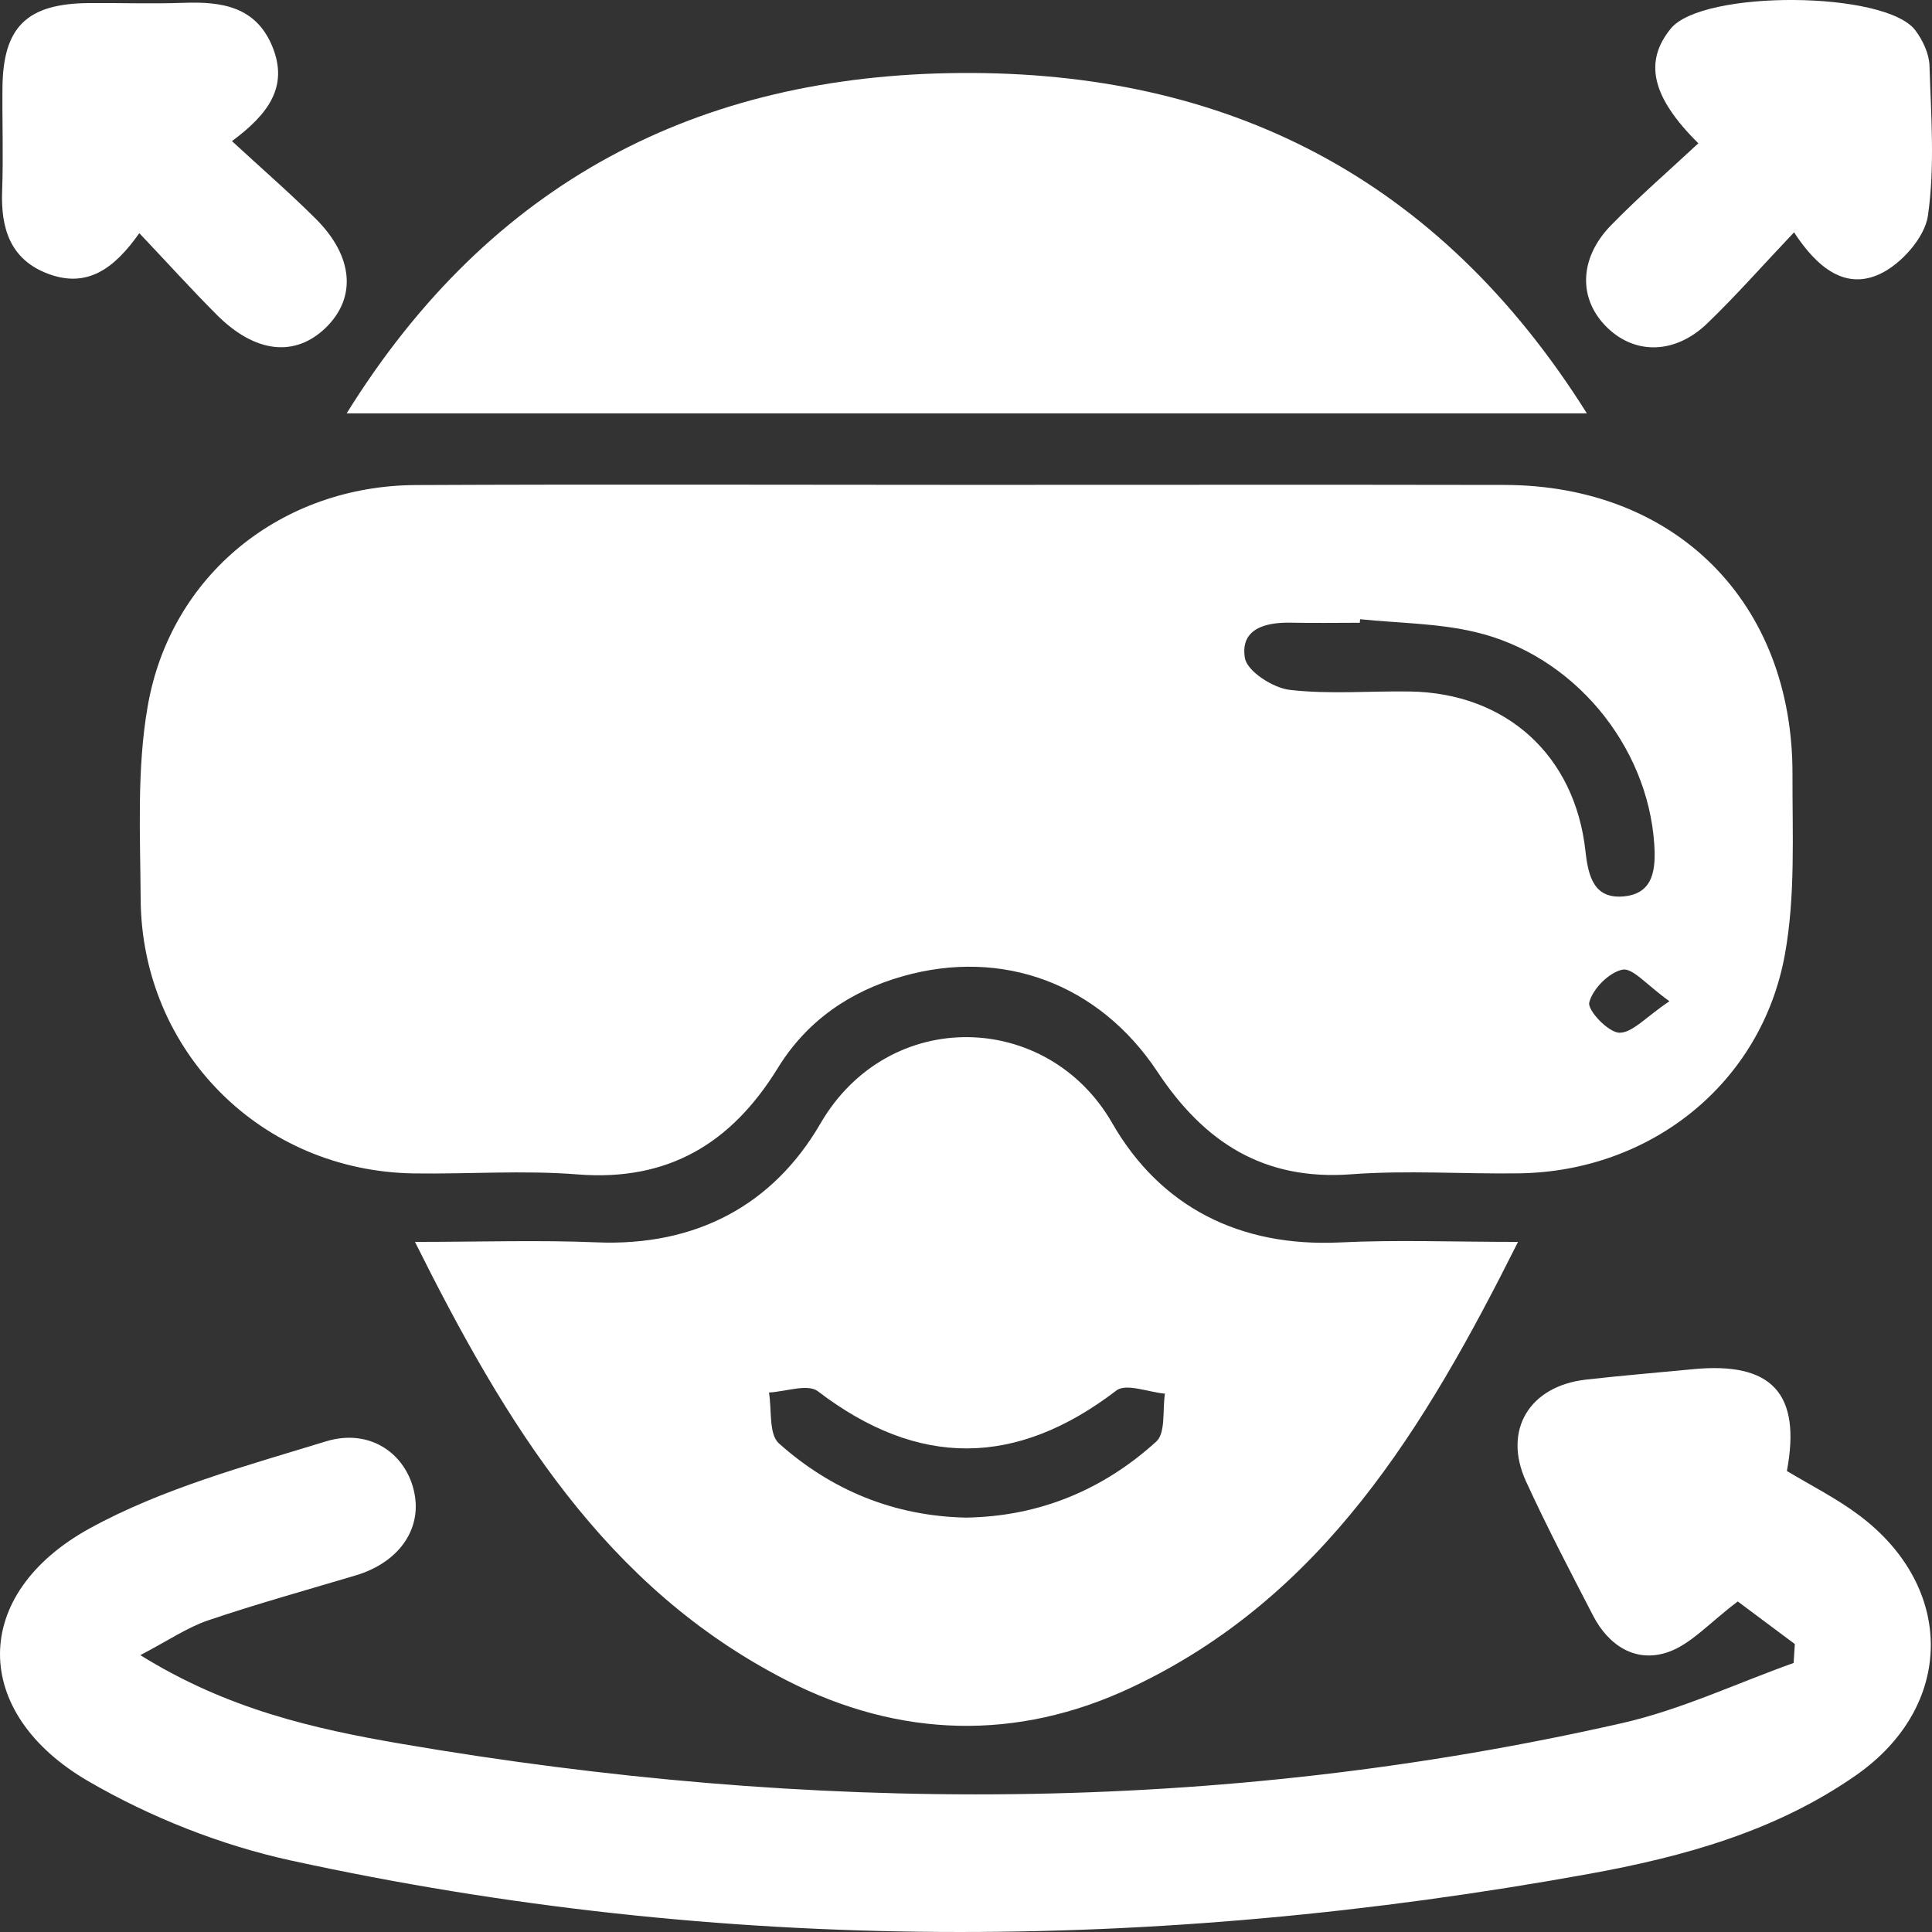
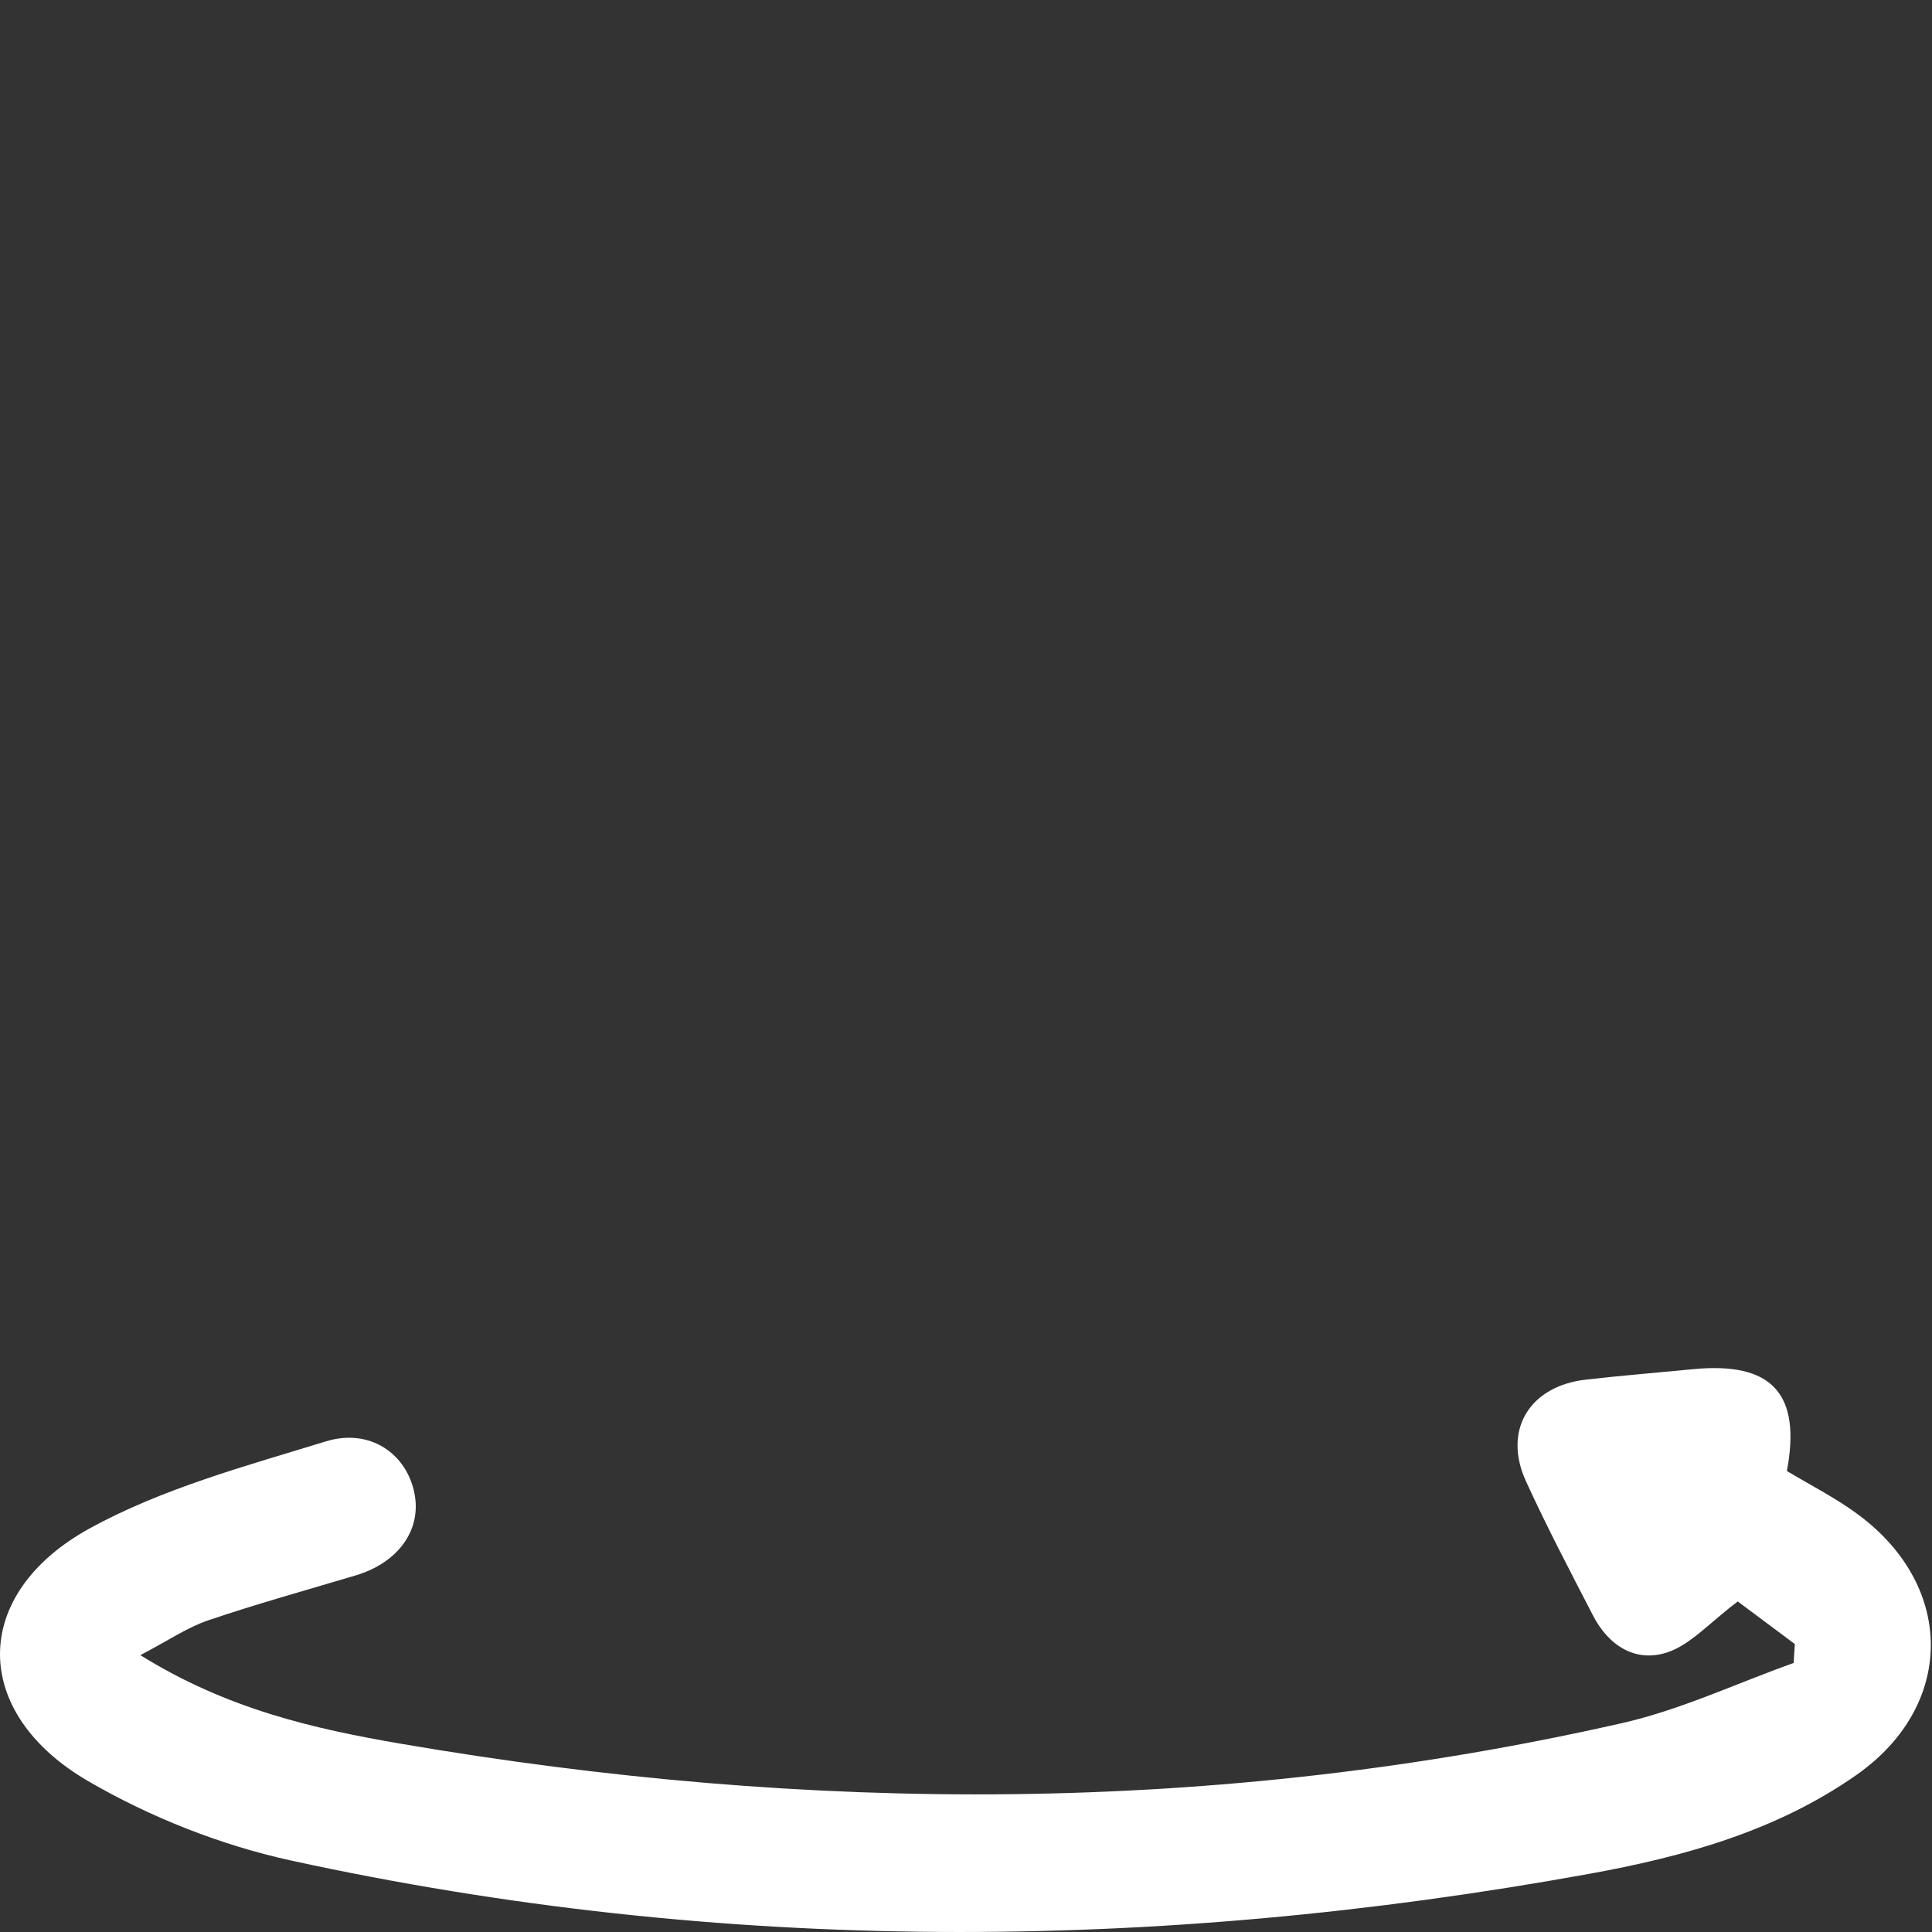
<svg xmlns="http://www.w3.org/2000/svg" width="47" height="47" viewBox="0 0 47 47" fill="none">
  <rect x="0" y="0" width="47" height="47" fill="#333333" stroke="none" />
-   <path d="M23.511 11.795C27.871 11.795 32.234 11.789 36.594 11.797C40.766 11.804 43.617 14.656 43.606 18.841C43.602 20.302 43.68 21.792 43.422 23.215C42.853 26.36 40.153 28.5 36.952 28.544C35.591 28.563 34.224 28.465 32.872 28.567C30.741 28.726 29.293 27.787 28.16 26.077C26.731 23.92 24.382 23.064 21.966 23.748C20.677 24.112 19.624 24.838 18.919 25.987C17.794 27.812 16.258 28.745 14.05 28.57C12.733 28.465 11.4 28.565 10.075 28.546C6.367 28.494 3.449 25.587 3.422 21.877C3.412 20.312 3.326 18.715 3.592 17.188C4.146 13.978 6.857 11.816 10.114 11.8C14.579 11.779 19.046 11.795 23.511 11.795ZM33.088 15.064C33.086 15.093 33.082 15.12 33.08 15.15C32.521 15.15 31.964 15.16 31.405 15.148C30.783 15.135 30.166 15.296 30.285 16.008C30.337 16.328 30.965 16.734 31.371 16.782C32.334 16.895 33.32 16.807 34.296 16.822C36.634 16.857 38.313 18.368 38.57 20.708C38.639 21.333 38.782 21.877 39.508 21.806C40.236 21.735 40.282 21.13 40.243 20.532C40.081 18.128 38.275 15.932 35.88 15.374C34.976 15.16 34.021 15.16 33.088 15.064ZM40.613 24.357C40.063 23.966 39.719 23.539 39.47 23.589C39.144 23.654 38.744 24.058 38.662 24.386C38.614 24.577 39.123 25.115 39.393 25.123C39.711 25.131 40.042 24.738 40.613 24.357Z" fill="white" />
-   <path d="M36.929 30.212C34.658 34.747 32.175 38.867 27.514 41.056C24.734 42.362 21.881 42.28 19.143 40.882C14.713 38.618 12.298 34.627 10.095 30.212C11.693 30.212 13.11 30.164 14.521 30.223C16.915 30.321 18.799 29.329 19.957 27.335C21.617 24.476 25.487 24.587 27.057 27.322C28.227 29.36 30.157 30.34 32.59 30.225C33.971 30.158 35.357 30.212 36.929 30.212ZM23.501 36.919C25.276 36.892 26.829 36.249 28.129 35.069C28.361 34.858 28.277 34.301 28.34 33.904C27.941 33.868 27.396 33.646 27.16 33.826C24.723 35.691 22.343 35.714 19.896 33.845C19.651 33.657 19.111 33.855 18.707 33.876C18.778 34.299 18.699 34.889 18.948 35.113C20.225 36.253 21.751 36.883 23.501 36.919Z" fill="white" />
  <path d="M3.414 40.265C5.53 41.581 7.64 42.058 9.763 42.422C19.691 44.121 29.605 44.157 39.462 41.918C40.889 41.594 42.244 40.951 43.634 40.455C43.644 40.303 43.653 40.148 43.663 39.995C43.15 39.612 42.635 39.229 42.275 38.959C41.584 39.478 41.128 40.01 40.559 40.198C39.788 40.453 39.133 40.035 38.754 39.302C38.195 38.22 37.628 37.141 37.121 36.032C36.556 34.791 37.205 33.719 38.581 33.562C39.445 33.464 40.316 33.393 41.182 33.309C43.104 33.121 43.824 33.899 43.47 35.785C44.063 36.142 44.689 36.456 45.239 36.871C47.573 38.629 47.548 41.506 45.164 43.178C43.211 44.548 40.946 45.172 38.645 45.588C28.106 47.497 17.566 47.549 7.075 45.26C5.369 44.887 3.659 44.209 2.147 43.331C-0.72 41.665 -0.722 38.779 2.181 37.182C3.952 36.209 5.976 35.665 7.927 35.065C9.003 34.734 9.895 35.37 10.083 36.331C10.259 37.224 9.685 38.017 8.653 38.325C7.454 38.683 6.246 39.018 5.063 39.419C4.557 39.591 4.098 39.907 3.414 40.265Z" fill="white" />
-   <path d="M8.433 10.056C11.942 4.406 16.997 1.826 23.352 1.776C29.837 1.724 34.995 4.31 38.604 10.056C28.495 10.056 18.579 10.056 8.433 10.056Z" fill="white" />
-   <path d="M3.389 5.672C2.775 6.543 2.118 7.014 1.174 6.662C0.249 6.317 0.017 5.555 0.052 4.641C0.083 3.808 0.052 2.971 0.06 2.136C0.073 0.652 0.655 0.085 2.168 0.075C2.934 0.069 3.701 0.096 4.465 0.069C5.39 0.035 6.227 0.156 6.627 1.136C7.025 2.109 6.524 2.781 5.643 3.433C6.359 4.095 7.044 4.687 7.682 5.323C8.601 6.24 8.676 7.242 7.925 7.972C7.178 8.696 6.208 8.594 5.275 7.66C4.661 7.045 4.08 6.401 3.389 5.672Z" fill="white" />
-   <path d="M43.644 5.652C42.876 6.461 42.233 7.194 41.532 7.868C40.755 8.615 39.79 8.633 39.108 7.978C38.394 7.294 38.401 6.292 39.19 5.482C39.868 4.787 40.605 4.149 41.316 3.486C40.171 2.354 39.991 1.498 40.645 0.696C41.415 -0.252 45.89 -0.229 46.602 0.747C46.778 0.987 46.931 1.309 46.939 1.6C46.977 2.816 47.073 4.053 46.901 5.246C46.826 5.775 46.259 6.413 45.748 6.658C44.91 7.06 44.222 6.537 43.644 5.652Z" fill="white" />
</svg>